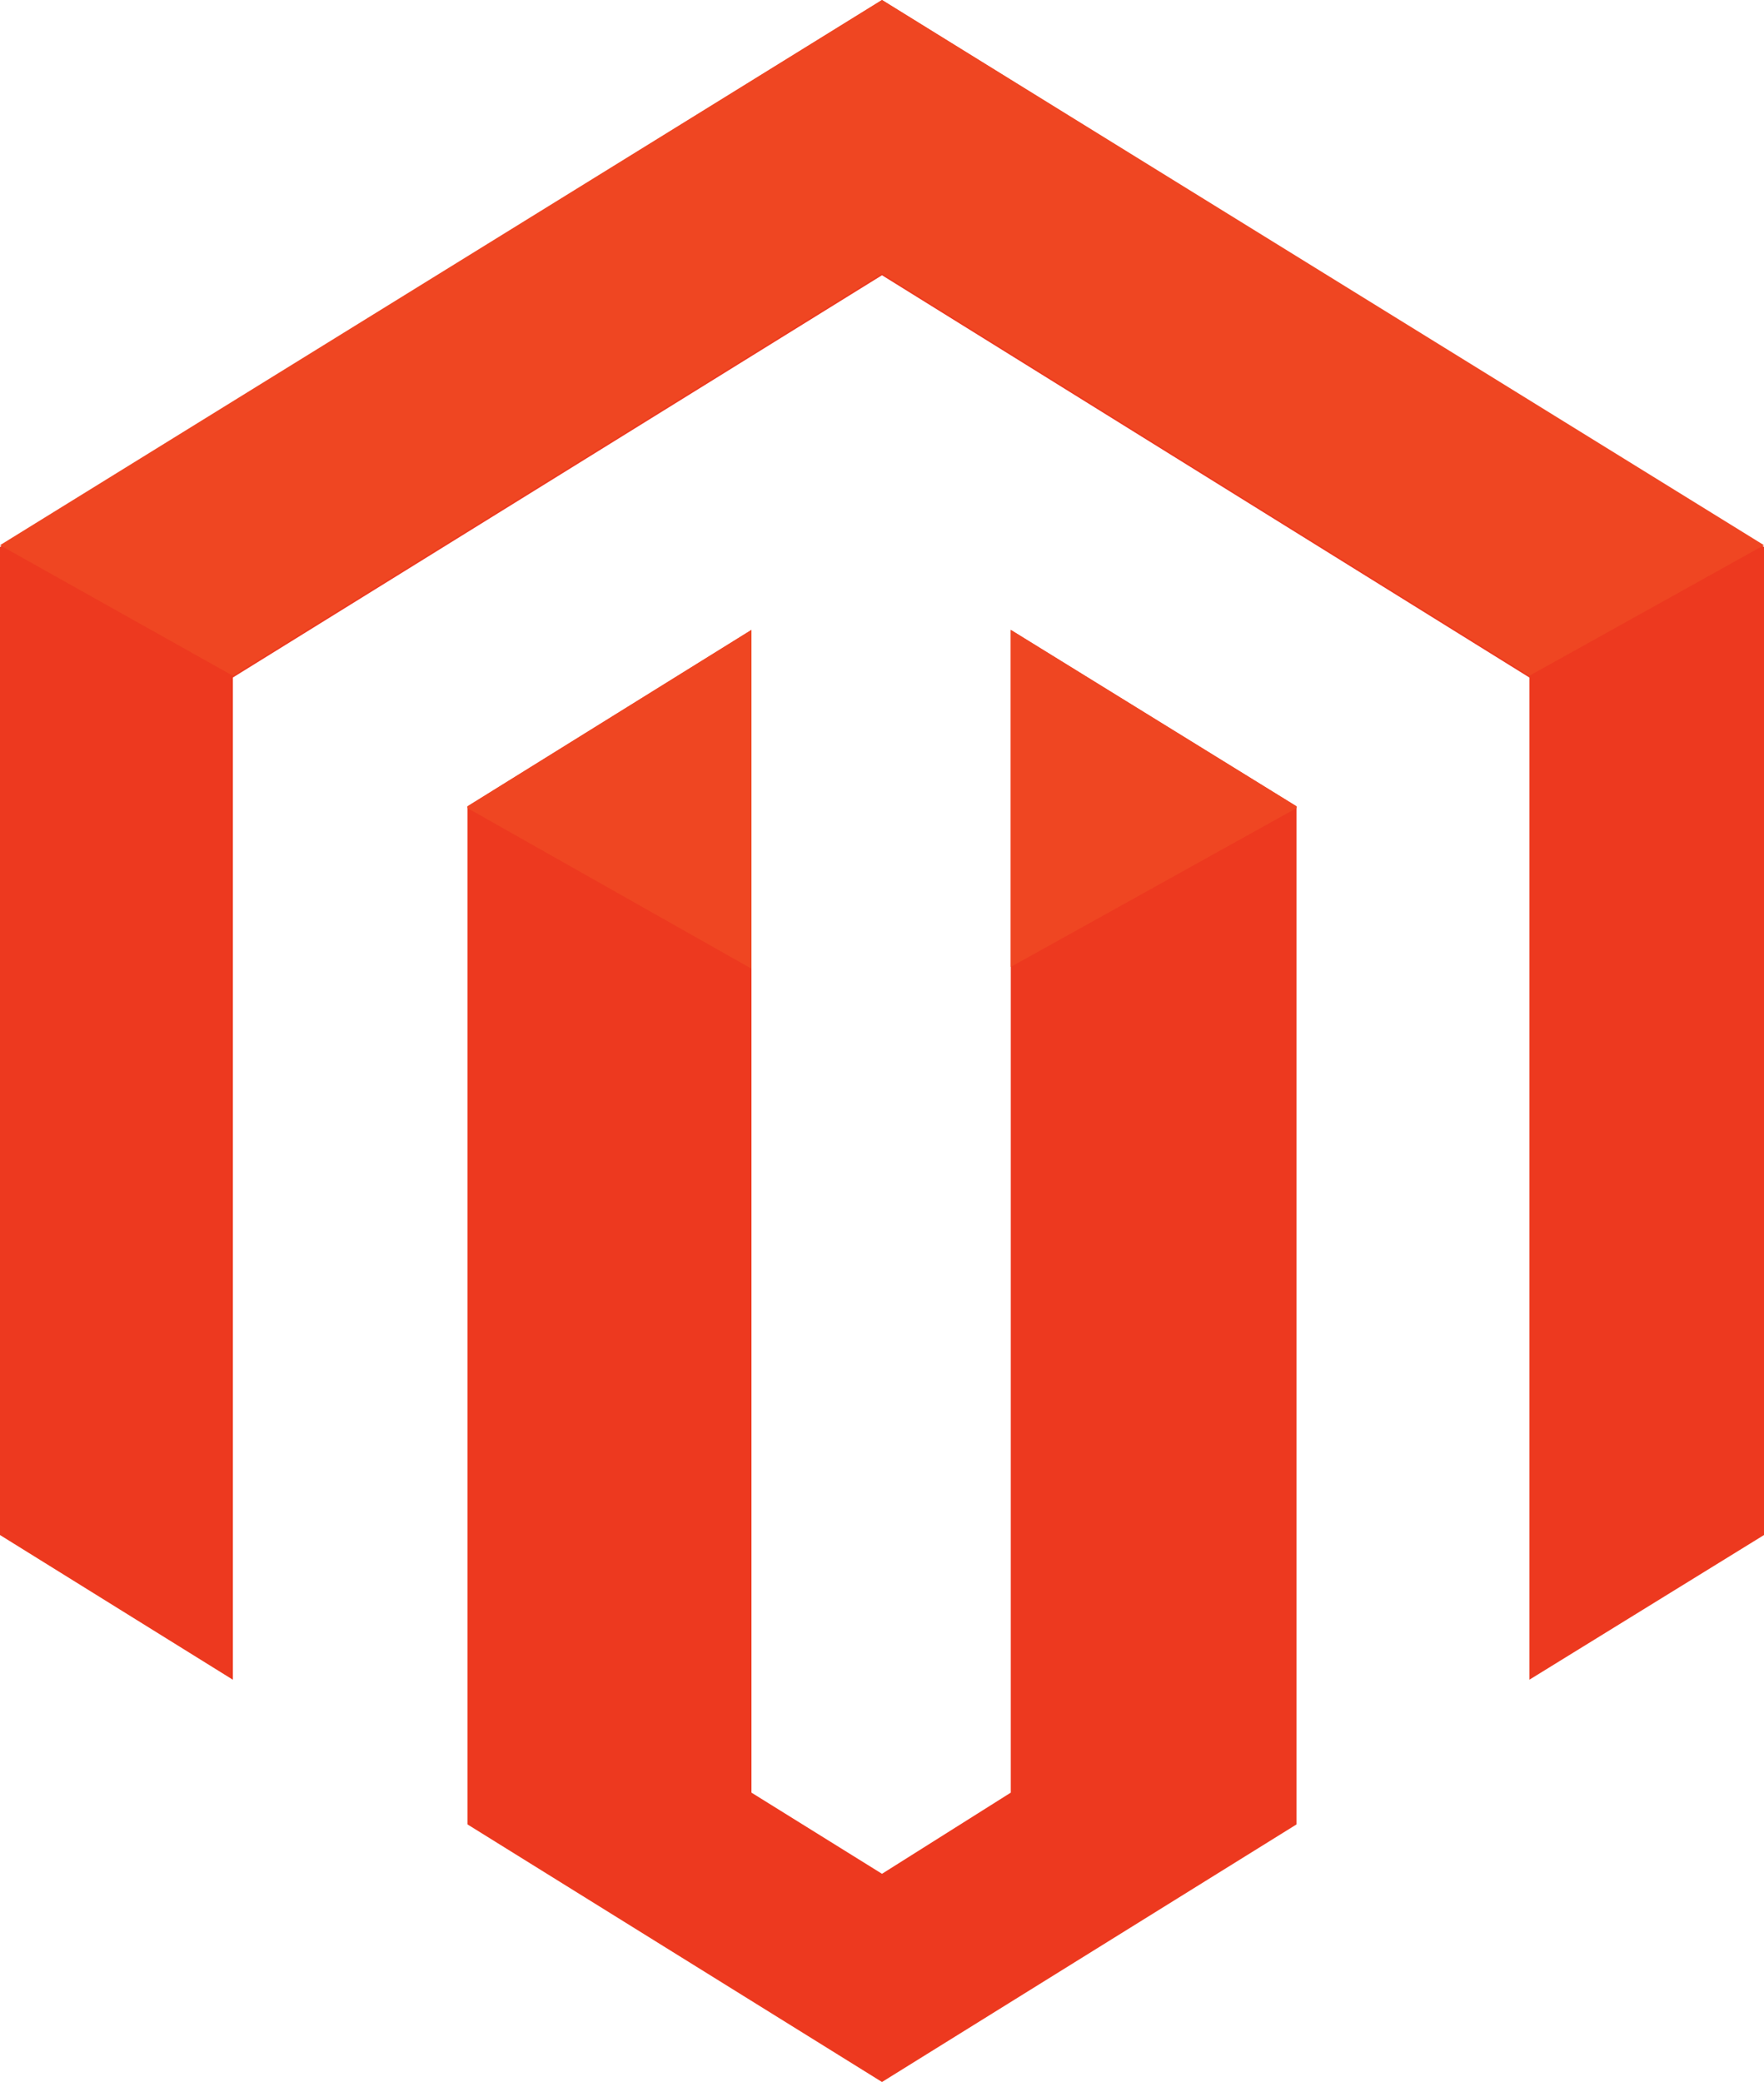
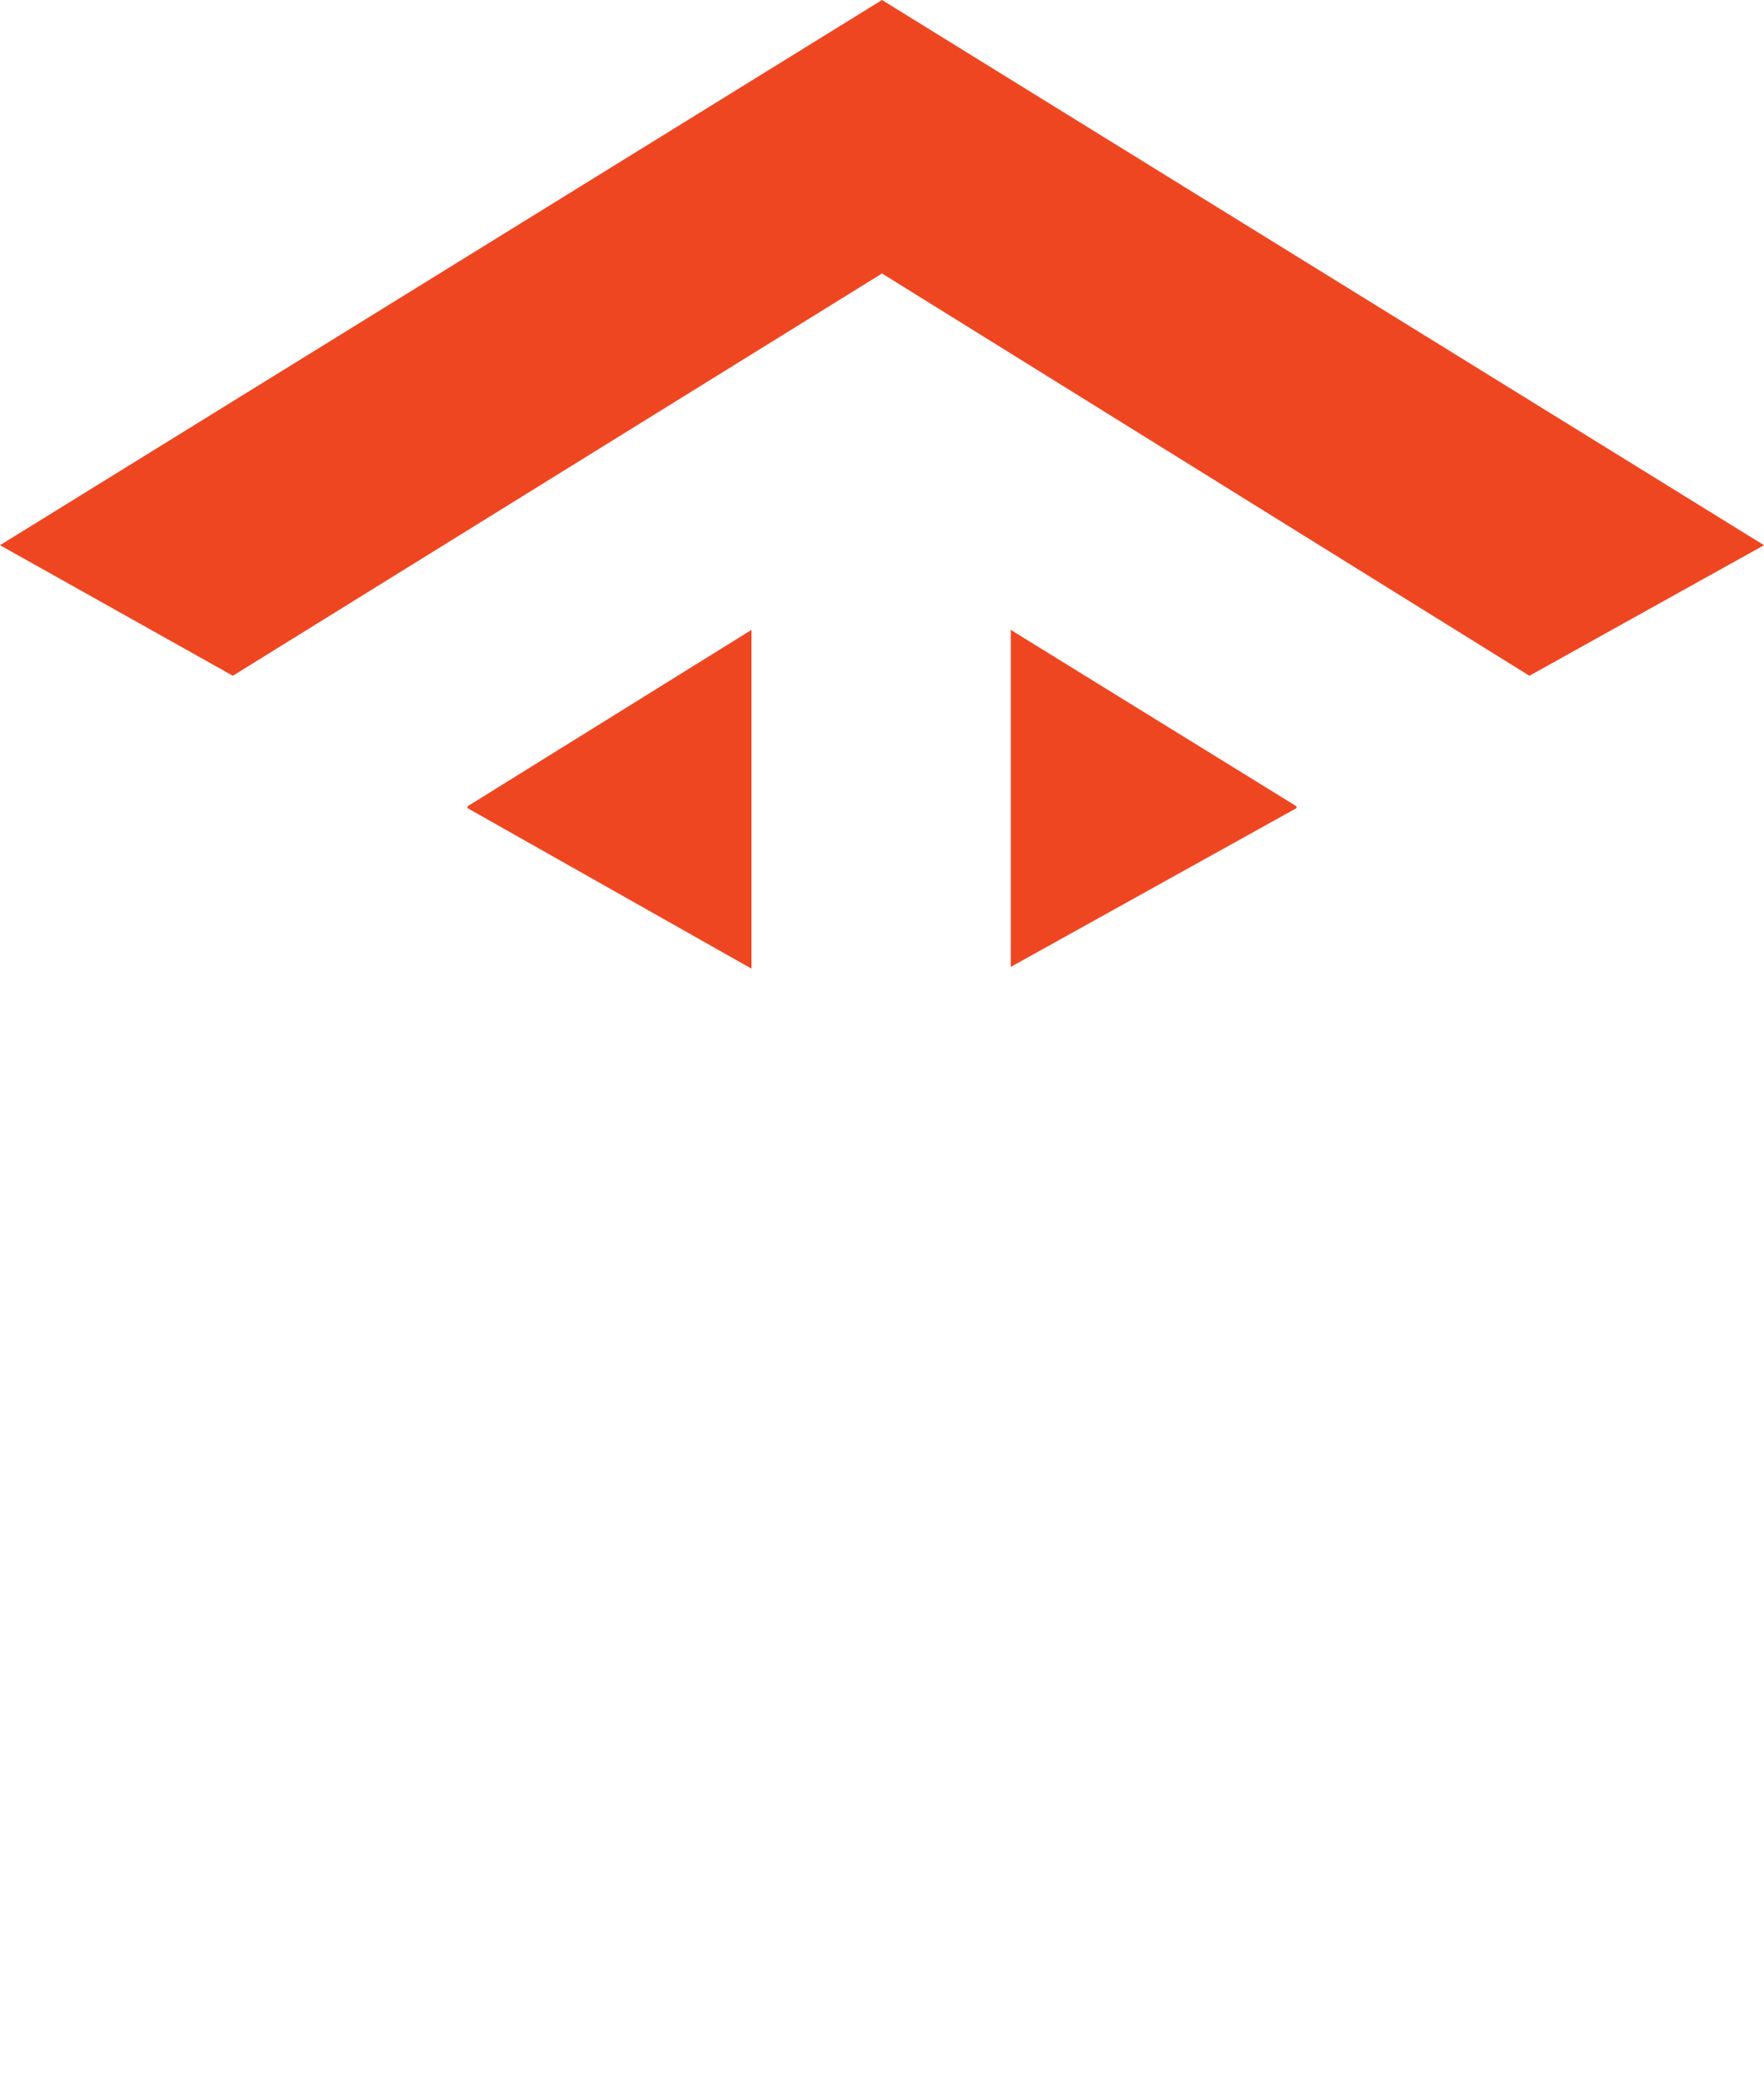
<svg xmlns="http://www.w3.org/2000/svg" version="1.2" viewBox="0 0 100 118" width="100" height="118">
  <title>magento_@hostaddon</title>
  <style>
		.s0 { fill: #ed391f } 
		.s1 { fill: #ef4622 } 
	</style>
  <g id="g8">
    <g id="g10">
-       <path id="path12" fill-rule="evenodd" class="s0" d="m42.6 35.7l-16.1 10v57.7l23.5 14.6 23.5-14.6v-57.7l-16.2-10v65.9l-7.3 4.6-7.4-4.6zm57.4 51.3v-56l-50-31-50 31v56l13.2 8.2v-56.8l36.8-22.8 36.7 22.8v56.8z" />
      <path id="path14" fill-rule="evenodd" class="s1" d="m42.6 35.7l-16.1 10v0.1l16.1 9.1zm30.9 10l-16.2-10v19.1l16.2-9zm13.2-7.4l13.3-7.4-50-30.9-50 30.9 13.2 7.4 36.8-22.8 36.7 22.8z" />
    </g>
  </g>
</svg>